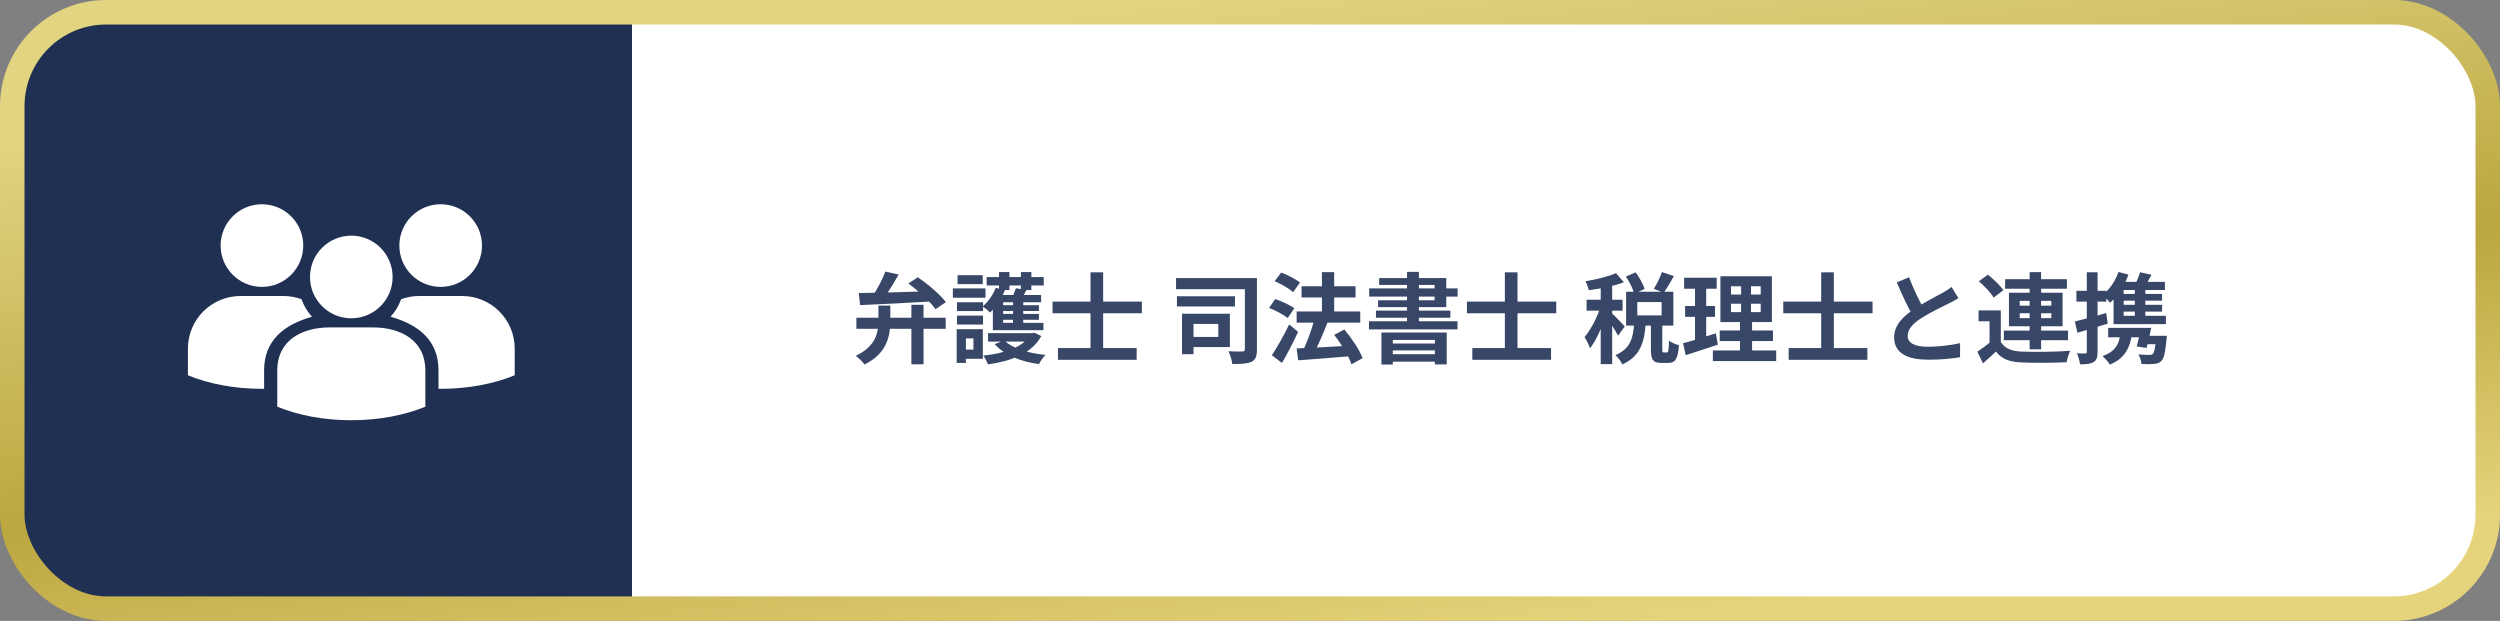
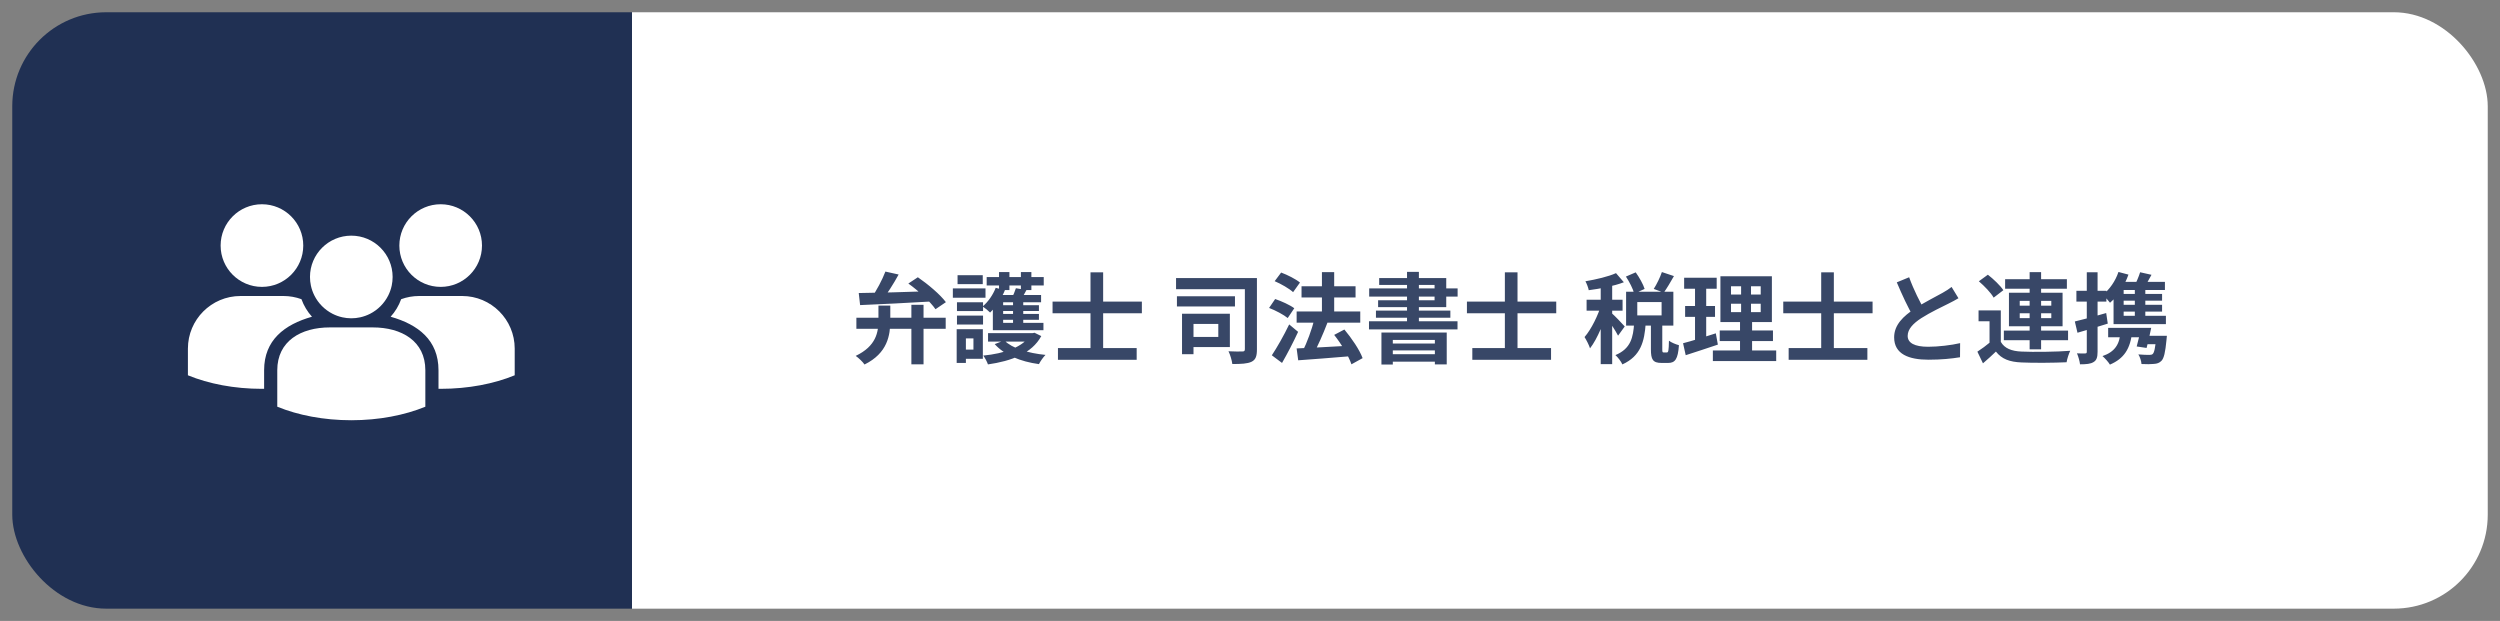
<svg xmlns="http://www.w3.org/2000/svg" width="306" height="76" viewBox="0 0 306 76" fill="none">
  <rect x="0" y="0" width="306" height="76" fill="#808080" stroke="none" />
  <rect x="1.5" y="1.5" width="303" height="73" rx="11.5" fill="url(#paint0_linear_133_1181)" />
-   <rect x="1.5" y="1.5" width="303" height="73" rx="11.5" stroke="url(#paint1_linear_133_1181)" stroke-width="3" />
  <path d="M53.938 35.115C51.145 35.115 48.88 32.85 48.88 30.057C48.88 27.264 51.145 25 53.938 25C56.731 25 58.996 27.265 58.996 30.057C58.996 32.85 56.731 35.115 53.938 35.115ZM47.814 38.768C48.373 38.148 48.813 37.42 49.102 36.62C49.791 36.368 50.536 36.23 51.313 36.23H56.563C60.118 36.23 63 39.113 63 42.668V45.935C60.463 46.977 57.33 47.592 53.938 47.592C53.849 47.592 53.761 47.59 53.672 47.589V45.313C53.672 41.635 51.191 39.724 47.814 38.768ZM32.062 35.115C29.268 35.115 27.004 32.85 27.004 30.057C27.004 27.264 29.268 25 32.062 25C34.855 25 37.119 27.265 37.119 30.057C37.119 32.85 34.854 35.115 32.062 35.115ZM29.437 36.23H34.686C35.463 36.23 36.208 36.368 36.898 36.62C37.186 37.42 37.627 38.148 38.185 38.768C34.809 39.724 32.328 41.635 32.328 45.314V47.59C32.239 47.591 32.151 47.593 32.062 47.593C28.67 47.593 25.537 46.977 23 45.936V42.668C23 39.113 25.882 36.231 29.437 36.231L29.437 36.23ZM47.527 36.157C47.043 37.126 46.258 37.917 45.295 38.409C44.921 38.599 44.52 38.745 44.099 38.838C43.745 38.917 43.378 38.96 43 38.96C42.622 38.96 42.254 38.917 41.9 38.838C41.48 38.745 41.078 38.599 40.704 38.408C39.741 37.916 38.956 37.125 38.473 36.157C38.286 35.782 38.144 35.38 38.054 34.959C37.981 34.618 37.942 34.265 37.942 33.902C37.942 31.109 40.206 28.844 43 28.844C45.794 28.844 48.057 31.109 48.057 33.902C48.057 34.265 48.018 34.618 47.946 34.959C47.856 35.38 47.714 35.782 47.527 36.157V36.157ZM40.375 40.075H45.624C49.18 40.075 52.062 41.759 52.062 45.313V49.781C49.524 50.821 46.391 51.437 43 51.437C39.609 51.437 36.475 50.821 33.938 49.78V45.313C33.938 41.758 36.82 40.075 40.375 40.075V40.075Z" fill="white" />
  <path d="M107.521 37.404H108.973V39.228C108.973 41.04 108.637 43.224 105.817 44.616C105.601 44.292 105.085 43.8 104.737 43.56C107.257 42.36 107.521 40.644 107.521 39.192V37.404ZM111.553 37.308H113.041V44.592H111.553V37.308ZM104.821 38.892H115.753V40.248H104.821V38.892ZM105.109 35.868C107.305 35.844 110.929 35.748 114.301 35.628L114.253 36.888C111.049 37.08 107.593 37.248 105.277 37.344L105.109 35.868ZM108.373 33.24L109.993 33.6C109.357 34.764 108.553 36.024 107.905 36.828L106.657 36.456C107.281 35.592 107.989 34.248 108.373 33.24ZM111.181 34.704L112.345 33.936C113.581 34.788 115.069 36.036 115.777 36.984L114.505 37.848C113.881 36.936 112.441 35.604 111.181 34.704ZM120.937 40.776H126.481V41.808H120.937V40.776ZM126.145 40.776H126.397L126.625 40.728L127.453 41.136C126.301 43.272 123.769 44.196 120.925 44.604C120.817 44.28 120.565 43.8 120.349 43.524C122.917 43.272 125.281 42.492 126.145 40.944V40.776ZM122.929 41.664C123.853 42.624 125.809 43.224 127.969 43.44C127.693 43.716 127.333 44.232 127.165 44.568C124.885 44.256 122.929 43.44 121.753 42.12L122.929 41.664ZM120.769 33.912H127.753V34.944H120.769V33.912ZM122.113 37.356H127.165V38.064H122.113V37.356ZM122.113 38.424H127.165V39.144H122.113V38.424ZM122.281 33.3H123.553V35.508H122.281V33.3ZM123.997 36.516H125.245V40.2H123.997V36.516ZM124.957 33.3H126.241V35.508H124.957V33.3ZM121.873 35.232L123.001 35.52C122.581 36.552 121.885 37.596 121.189 38.256C120.997 38.052 120.541 37.68 120.277 37.512C120.949 36.948 121.537 36.096 121.873 35.232ZM124.345 35.28L125.641 35.496C125.389 35.976 125.149 36.396 124.957 36.696L123.853 36.48C124.033 36.12 124.237 35.628 124.345 35.28ZM127.429 36.108V36.996H122.785V39.516H127.717V40.416H121.525V36.108H127.429ZM117.133 36.996H120.325V38.076H117.133V36.996ZM117.205 33.684H120.289V34.776H117.205V33.684ZM117.133 38.628H120.325V39.72H117.133V38.628ZM116.629 35.304H120.625V36.444H116.629V35.304ZM117.793 40.296H120.301V43.92H117.793V42.792H119.149V41.424H117.793V40.296ZM117.097 40.296H118.225V44.424H117.097V40.296ZM129.493 42.6H139.129V44.04H129.493V42.6ZM128.833 36.912H139.765V38.34H128.833V36.912ZM133.477 33.336H135.025V43.608H133.477V33.336ZM143.948 34.032H152.876V35.4H143.948V34.032ZM144.056 36.264H151.16V37.512H144.056V36.264ZM152.372 34.032H153.848V42.756C153.848 43.584 153.704 44.028 153.188 44.28C152.684 44.52 151.928 44.556 150.836 44.556C150.788 44.124 150.572 43.404 150.368 42.996C151.052 43.032 151.832 43.032 152.072 43.02C152.288 43.02 152.372 42.96 152.372 42.732V34.032ZM144.68 38.4H146.084V43.356H144.68V38.4ZM145.928 38.4H150.536V42.48H145.928V41.244H149.12V39.648H145.928V38.4ZM158.708 38.124H166.496V39.492H158.708V38.124ZM159.308 35.04H165.92V36.408H159.308V35.04ZM161.804 33.312H163.304V39.12H161.804V33.312ZM158.708 42.648C160.316 42.588 162.848 42.444 165.212 42.312V43.608C162.968 43.8 160.592 43.98 158.9 44.1L158.708 42.648ZM163.304 40.992L164.552 40.332C165.44 41.4 166.412 42.816 166.784 43.836L165.416 44.592C165.092 43.608 164.18 42.096 163.304 40.992ZM160.88 39.084L162.476 39.504C161.948 40.896 161.264 42.432 160.712 43.428L159.428 43.02C159.968 41.964 160.568 40.32 160.88 39.084ZM156.02 34.416L156.812 33.36C157.592 33.648 158.612 34.164 159.116 34.584L158.276 35.76C157.808 35.328 156.812 34.752 156.02 34.416ZM155.336 37.692L156.08 36.6C156.86 36.864 157.892 37.332 158.42 37.728L157.616 38.928C157.136 38.532 156.128 37.992 155.336 37.692ZM155.672 43.488C156.272 42.588 157.136 41.088 157.796 39.708L158.888 40.62C158.3 41.892 157.592 43.26 156.92 44.424L155.672 43.488ZM169.088 40.704H177.08V44.604H175.628V41.604H170.48V44.616H169.088V40.704ZM169.82 42.048H176.144V42.888H169.82V42.048ZM169.82 43.356H176.144V44.268H169.82V43.356ZM172.22 33.276H173.672V39.972H172.22V33.276ZM168.812 34.032H177.02V37.596H168.68V36.756H175.592V34.872H168.812V34.032ZM167.588 35.304H178.412V36.3H167.588V35.304ZM168.416 38.016H177.524V38.892H168.416V38.016ZM167.564 39.324H178.4V40.32H167.564V39.324ZM180.212 42.6H189.848V44.04H180.212V42.6ZM179.552 36.912H190.484V38.34H179.552V36.912ZM184.196 33.336H185.744V43.608H184.196V33.336ZM199.011 33.852L200.211 33.336C200.655 33.96 201.123 34.788 201.303 35.364L200.031 35.94C199.887 35.376 199.443 34.5 199.011 33.852ZM203.415 33.3L204.891 33.792C204.471 34.536 204.015 35.304 203.643 35.82L202.419 35.364C202.779 34.8 203.199 33.948 203.415 33.3ZM200.019 39.576H201.435C201.279 41.772 200.847 43.572 198.579 44.604C198.423 44.244 198.027 43.728 197.727 43.464C199.635 42.672 199.899 41.268 200.019 39.576ZM202.071 39.408H203.463V42.732C203.463 43.092 203.487 43.14 203.631 43.14C203.703 43.14 203.955 43.14 204.027 43.14C204.207 43.14 204.255 42.948 204.279 41.7C204.543 41.916 205.131 42.156 205.503 42.252C205.383 43.956 205.035 44.424 204.183 44.424C203.979 44.424 203.583 44.424 203.379 44.424C202.299 44.424 202.071 44.004 202.071 42.744V39.408ZM200.403 36.972V38.604H203.379V36.972H200.403ZM199.035 35.712H204.819V39.852H199.035V35.712ZM195.927 34.428H197.331V44.568H195.927V34.428ZM194.199 36.684H198.603V38.028H194.199V36.684ZM196.011 37.224L196.851 37.596C196.395 39.312 195.543 41.448 194.619 42.636C194.487 42.216 194.175 41.616 193.947 41.256C194.787 40.296 195.627 38.556 196.011 37.224ZM197.799 33.432L198.759 34.548C197.535 35.016 195.867 35.34 194.463 35.52C194.403 35.208 194.223 34.728 194.055 34.428C195.387 34.2 196.875 33.852 197.799 33.432ZM197.295 38.352C197.595 38.604 198.639 39.684 198.867 39.96L198.051 41.088C197.763 40.512 197.043 39.42 196.671 38.916L197.295 38.352ZM211.875 37.176V38.208H215.511V37.176H211.875ZM211.875 35.04V36.048H215.511V35.04H211.875ZM210.579 33.816H216.879V39.42H210.579V33.816ZM210.495 40.452H217.011V41.748H210.495V40.452ZM209.655 42.9H217.407V44.196H209.655V42.9ZM206.139 33.996H210.123V35.34H206.139V33.996ZM206.259 37.452H209.919V38.784H206.259V37.452ZM206.007 42.012C207.039 41.748 208.575 41.268 210.015 40.8L210.267 42.18C208.923 42.636 207.483 43.104 206.331 43.476L206.007 42.012ZM207.471 34.524H208.839V41.904L207.471 42.12V34.524ZM213.111 34.332H214.323V38.856H214.455V43.512H212.979V38.856H213.111V34.332ZM218.931 42.6H228.567V44.04H218.931V42.6ZM218.271 36.912H229.203V38.34H218.271V36.912ZM222.915 33.336H224.463V43.608H222.915V33.336ZM239.715 36.504C239.343 36.72 238.959 36.936 238.515 37.152C237.771 37.524 236.271 38.232 235.167 38.94C234.171 39.588 233.499 40.284 233.499 41.112C233.499 41.976 234.339 42.444 236.007 42.444C237.231 42.444 238.851 42.252 239.919 42L239.907 43.728C238.875 43.896 237.615 44.028 236.055 44.028C233.655 44.028 231.843 43.356 231.843 41.292C231.843 39.768 232.959 38.7 234.387 37.764C235.527 37.008 237.039 36.264 237.771 35.844C238.227 35.58 238.563 35.376 238.875 35.124L239.715 36.504ZM233.679 33.936C234.255 35.532 235.011 36.972 235.575 37.98L234.207 38.772C233.547 37.68 232.827 36.108 232.167 34.56L233.679 33.936ZM244.899 37.992V42.408H243.519V39.324H242.175V37.992H244.899ZM244.899 41.844C245.355 42.636 246.207 42.984 247.443 43.032C248.883 43.104 251.727 43.068 253.395 42.936C253.239 43.26 253.011 43.92 252.951 44.34C251.451 44.412 248.895 44.436 247.431 44.364C245.991 44.304 245.019 43.956 244.299 43.032C243.819 43.5 243.315 43.956 242.715 44.472L242.031 43.044C242.535 42.72 243.123 42.288 243.651 41.844H244.899ZM242.211 34.428L243.315 33.624C243.999 34.152 244.839 34.956 245.211 35.52L244.023 36.432C243.699 35.844 242.895 35.016 242.211 34.428ZM245.427 34.176H252.987V35.34H245.427V34.176ZM245.271 40.464H253.131V41.64H245.271V40.464ZM248.427 33.312H249.831V42.756H248.427V33.312ZM247.215 38.34V38.94H251.079V38.34H247.215ZM247.215 36.828V37.416H251.079V36.828H247.215ZM245.895 35.832H252.459V39.936H245.895V35.832ZM259.299 33.288L260.523 33.612C260.043 34.968 259.215 36.252 258.267 37.056C258.087 36.804 257.643 36.312 257.379 36.084C258.219 35.424 258.927 34.404 259.299 33.288ZM261.951 33.324L263.343 33.636C262.995 34.296 262.623 34.932 262.335 35.364L261.219 35.064C261.483 34.572 261.795 33.84 261.951 33.324ZM259.335 37.308H264.639V38.136H259.335V37.308ZM258.039 40.128H262.383V41.28H258.039V40.128ZM259.335 35.976H264.639V36.804H259.335V35.976ZM261.303 34.992H262.587V39.06H261.303V34.992ZM262.467 41.1H264.423V42.132H262.155L262.467 41.1ZM263.919 41.1H265.227C265.227 41.1 265.203 41.424 265.179 41.604C265.035 43.128 264.867 43.86 264.555 44.172C264.303 44.424 264.027 44.52 263.631 44.544C263.307 44.58 262.731 44.592 262.119 44.556C262.095 44.196 261.939 43.704 261.735 43.38C262.275 43.428 262.839 43.44 263.067 43.44C263.259 43.44 263.391 43.416 263.487 43.332C263.679 43.164 263.811 42.588 263.919 41.256V41.1ZM259.551 40.56L260.979 40.548C260.775 42.696 259.971 43.896 258.255 44.628C258.099 44.352 257.619 43.812 257.343 43.584C258.831 43.08 259.467 42.156 259.551 40.56ZM259.695 34.5H264.987V35.496H258.795L259.695 34.5ZM258.699 35.64L259.935 34.56V39.156H258.699V35.64ZM258.699 38.652H265.107V39.672H258.699V38.652ZM253.959 39.348C254.943 39.12 256.419 38.724 257.799 38.316L257.991 39.612C256.731 40.008 255.363 40.416 254.283 40.728L253.959 39.348ZM254.151 35.592H257.823V36.912H254.151V35.592ZM255.423 33.324H256.743V43.056C256.743 43.728 256.623 44.1 256.251 44.316C255.891 44.544 255.375 44.592 254.595 44.592C254.559 44.232 254.391 43.644 254.223 43.248C254.655 43.272 255.075 43.272 255.219 43.26C255.363 43.26 255.423 43.224 255.423 43.056V33.324ZM262.047 40.128H263.307C263.139 40.968 262.923 41.94 262.743 42.588L261.531 42.408C261.711 41.784 261.915 40.884 262.047 40.128Z" fill="#384767" />
  <defs>
    <linearGradient id="paint0_linear_133_1181" x1="3" y1="38" x2="303" y2="38" gradientUnits="userSpaceOnUse">
      <stop offset="0.248" stop-color="#203053" />
      <stop offset="0.248" stop-color="white" />
    </linearGradient>
    <linearGradient id="paint1_linear_133_1181" x1="78.852" y1="7.375" x2="89.017" y2="89.994" gradientUnits="userSpaceOnUse">
      <stop stop-color="#E1D582" />
      <stop offset="0.575" stop-color="#BBA63F" />
      <stop offset="1" stop-color="#E6D47C" />
    </linearGradient>
  </defs>
</svg>